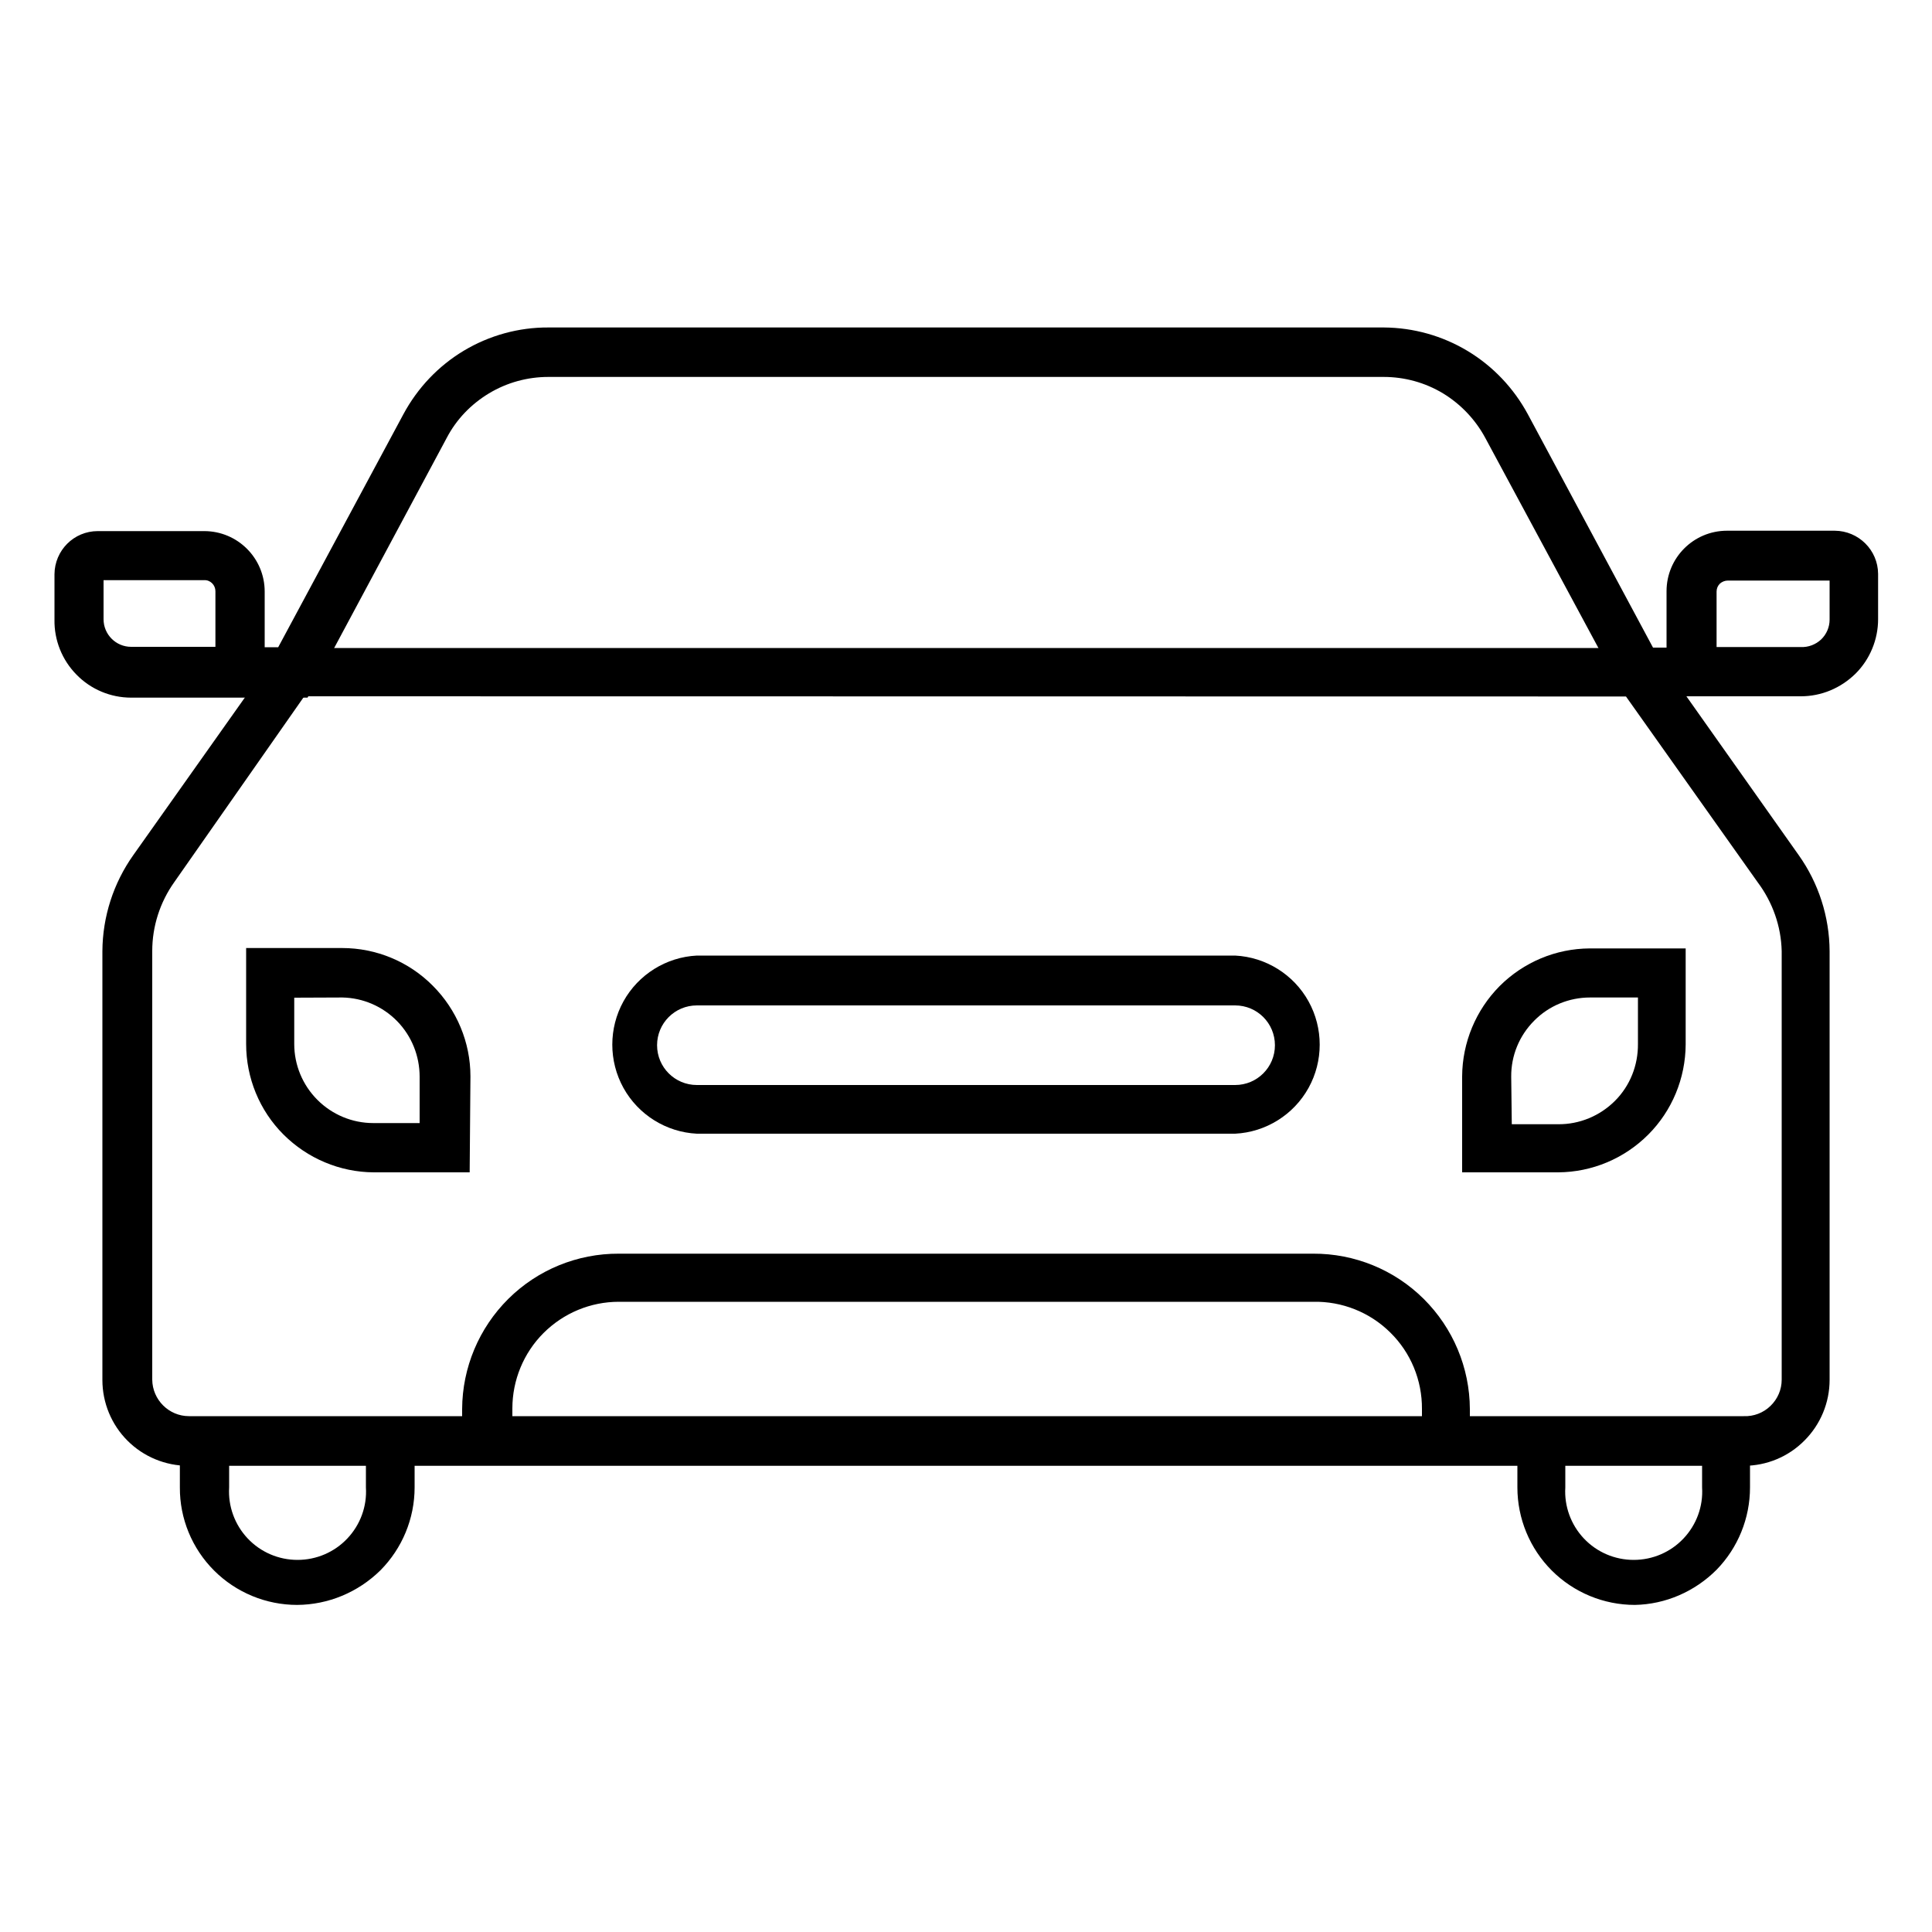
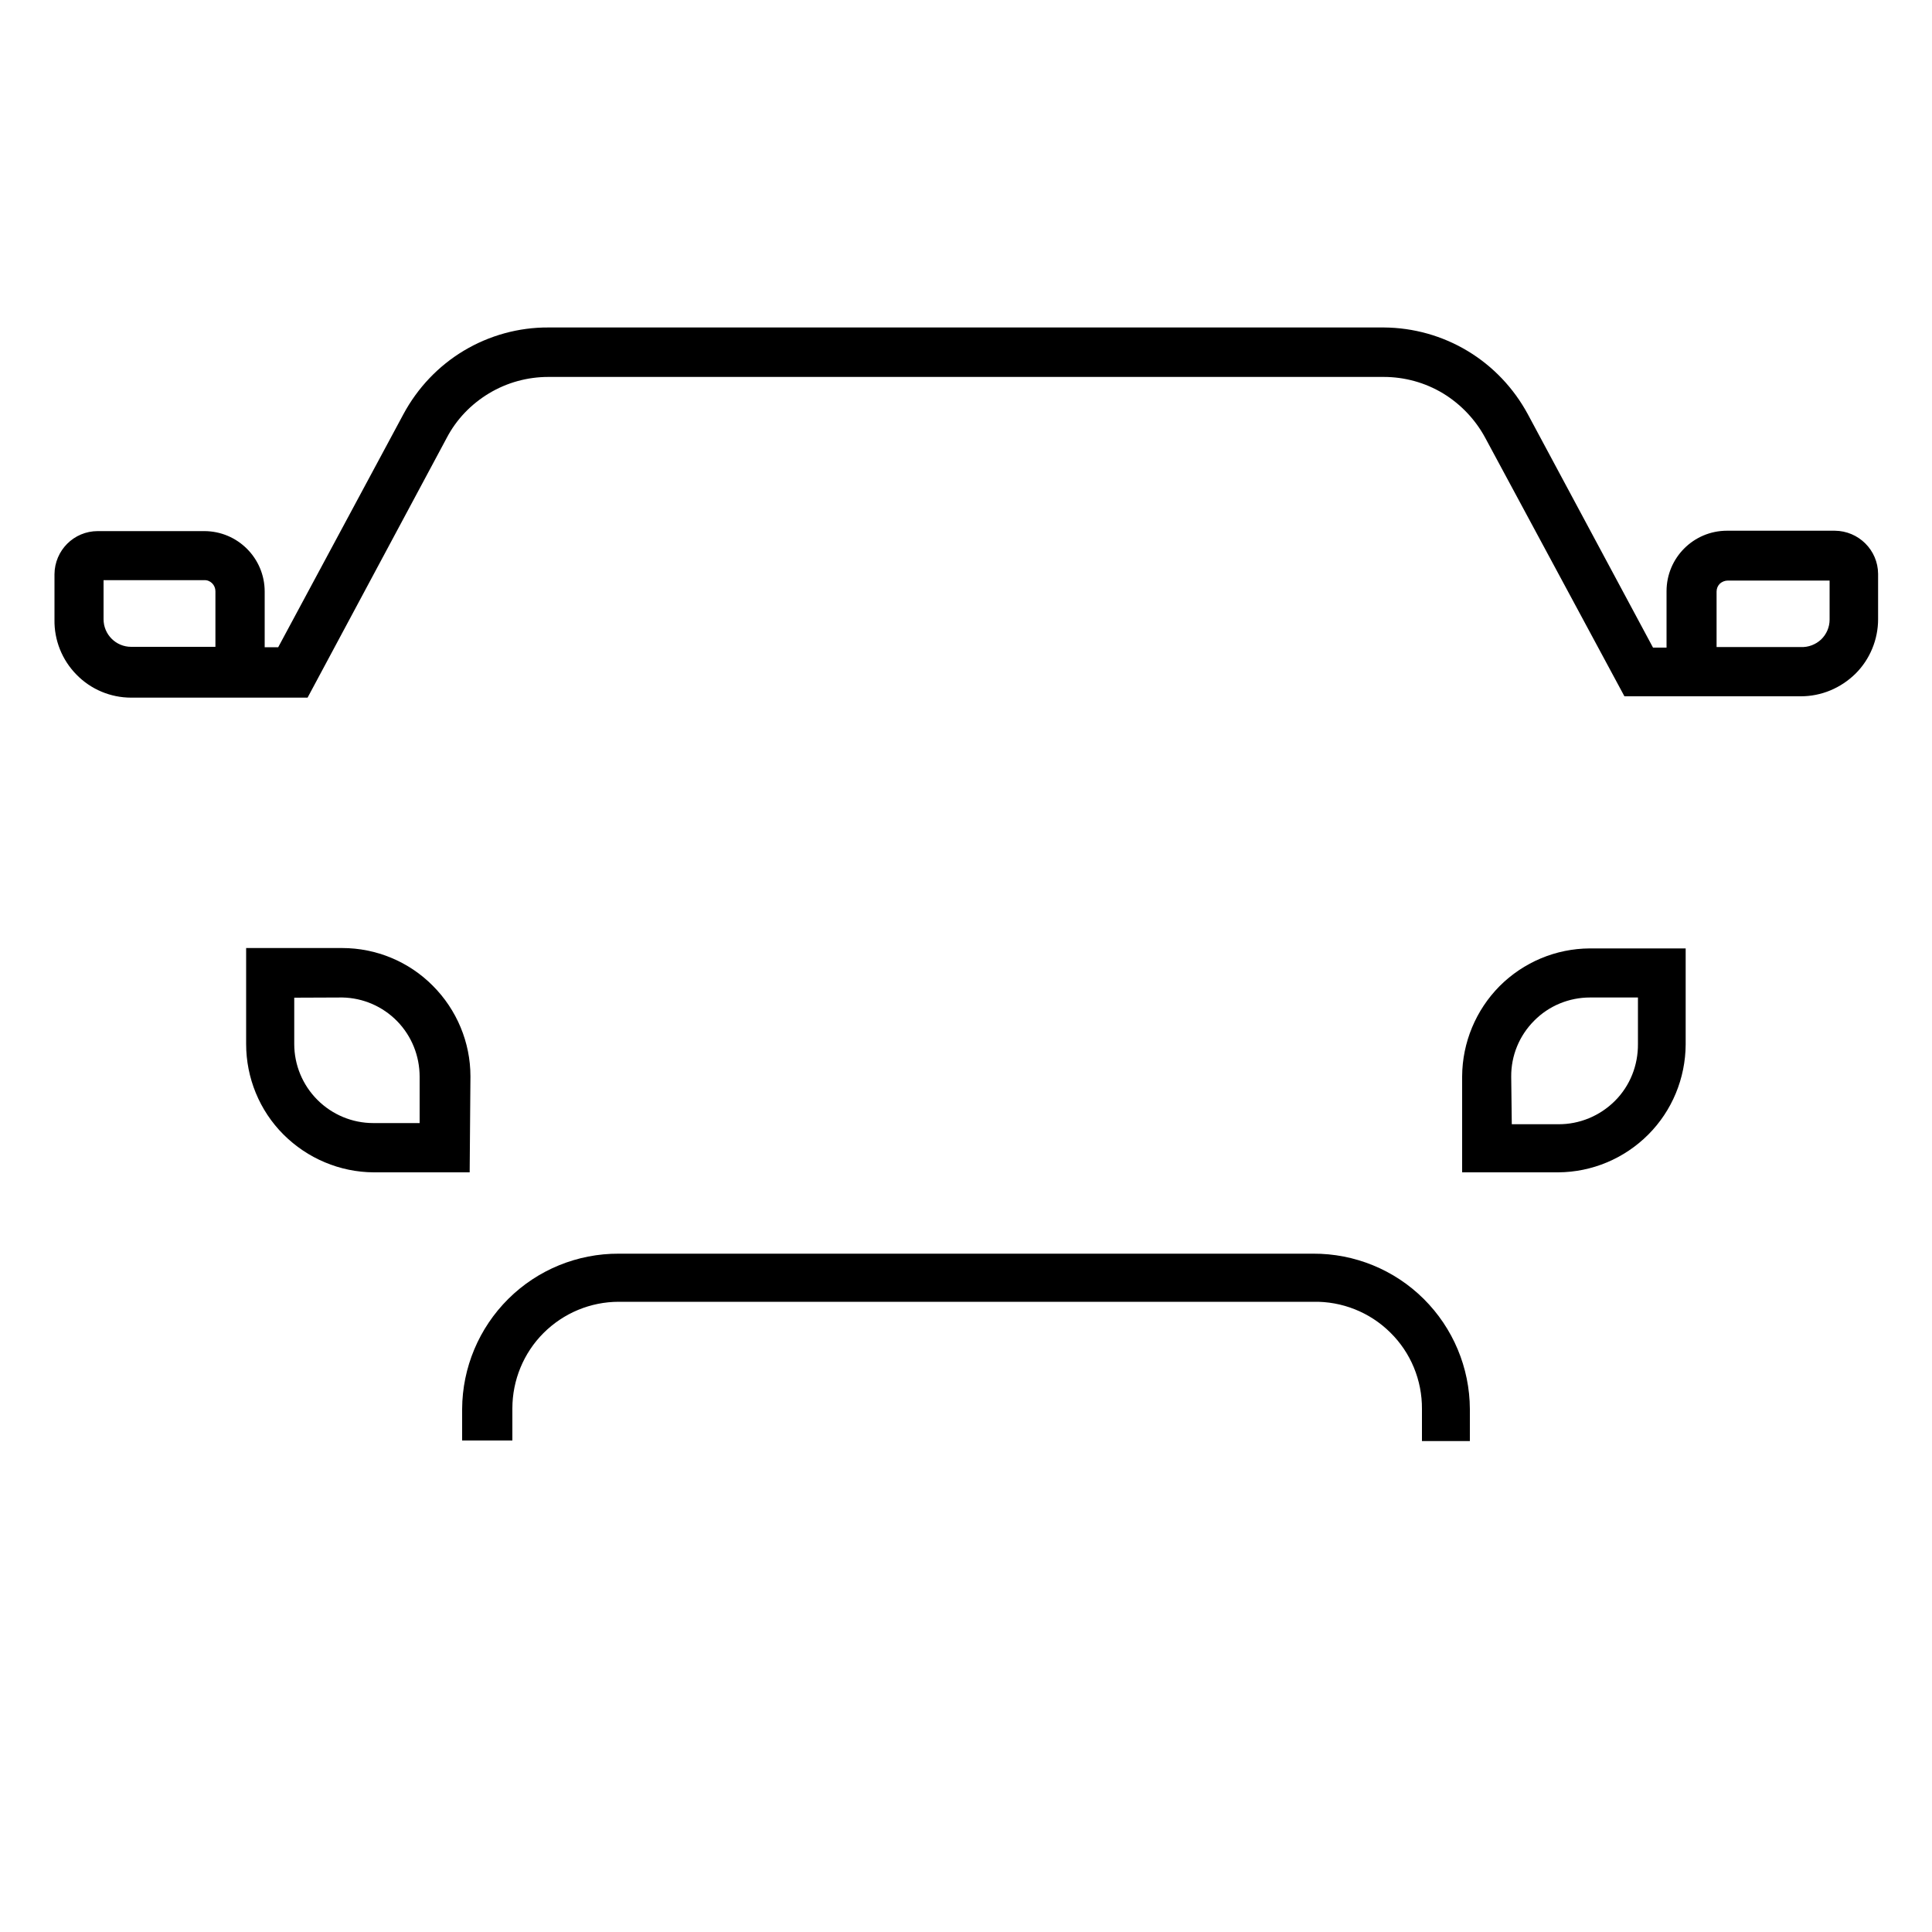
<svg xmlns="http://www.w3.org/2000/svg" version="1.1" id="Layer_1" x="0px" y="0px" viewBox="0 0 1000 1000" style="enable-background:new 0 0 1000 1000;" xml:space="preserve">
  <g>
-     <path d="M153.8,830.7c-16.1,0-31.6-6.4-43-17.8c-11.4-11.4-17.8-26.9-17.7-43v-24h25.5v24v0c-0.6,9.7,2.9,19.3,9.6,26.4   c6.7,7.1,16,11.1,25.8,11.1c9.8,0,19.1-4,25.8-11.1c6.7-7.1,10.2-16.6,9.6-26.4v-24h25.2v24v0c0,16.1-6.4,31.5-17.7,42.9   C185.3,824.2,169.9,830.6,153.8,830.7L153.8,830.7z" />
-     <path d="M902.6,758.7H97.4c-11.8,0-23.1-4.7-31.4-13c-8.3-8.3-13-19.6-13-31.4V492.3c0.1-17.8,5.7-35.2,16-49.7l75.9-107.2h710.3   L931,442.6c10.3,14.5,15.9,31.9,16,49.7v221.9c0,11.8-4.7,23.1-13,31.4C925.7,754,914.4,758.7,902.6,758.7L902.6,758.7z    M157.5,360.4l-67.3,96.2c-7.4,10.4-11.4,22.9-11.4,35.6v221.9c0.1,10.4,8.6,18.9,19,18.9h804.8c5.1,0.2,10.1-1.7,13.8-5.3   c3.7-3.6,5.8-8.4,5.8-13.6V492.3c-0.3-12.9-4.7-25.3-12.4-35.6l-68.2-96.2L157.5,360.4z" />
    <path d="M932.1,360.4h-91.3l-72-133.7c-5.1-9.5-12.7-17.5-21.9-23.1c-9.3-5.6-19.9-8.5-30.7-8.5H283.8c-10.8,0-21.4,2.9-30.7,8.5   c-9.3,5.6-16.9,13.5-21.9,23.1l-72,134.4l-91.3,0c-10.7,0-20.9-4.3-28.3-11.9c-7.5-7.6-11.6-17.9-11.4-28.5v-23.5   c0.1-12.3,10-22.3,22.4-22.3h55.1c17.3,0,31.3,14,31.3,31.3v28.8h7l64.8-120.6c7.3-13.6,18.1-25,31.3-32.9   c13.2-7.9,28.4-12.1,43.8-12h432.4c15.3,0.1,30.3,4.3,43.4,12.2c13.1,7.9,23.8,19.2,31.1,32.7l64.8,120.8h7V306   c0-17.3,14-31.3,31.3-31.3h55.8c12.3,0.1,22.3,10,22.4,22.3v23.5c0,10.5-4.2,20.7-11.6,28.1C952.8,356.2,942.7,360.4,932.1,360.4   L932.1,360.4z M888.5,334.9l43.6,0c3.9,0.2,7.7-1.3,10.5-3.9c2.8-2.7,4.4-6.4,4.4-10.3v-20.2h-52.7c-1.5,0-3,0.6-4.1,1.6   c-1.1,1.1-1.7,2.5-1.7,4.1L888.5,334.9z M53.6,300.3v20.2c0,7.9,6.4,14.3,14.3,14.3h43.6V306c0-1.5-0.6-3-1.7-4.1   c-1.1-1.1-2.6-1.7-4.1-1.6L53.6,300.3z" />
    <path d="M760.8,745.9h-24.8l0-16.6c0.1-14.9-5.8-29.2-16.4-39.6c-10.6-10.5-25-16.2-39.8-15.9H320.3c-14.6,0-28.6,5.8-39,16.2   c-10.3,10.3-16.1,24.4-16.1,39v16.6h-26v-16.3c0.1-21.4,8.7-41.9,23.9-57c15.2-15.1,35.8-23.5,57.2-23.4h359.4   c21.4-0.1,42,8.3,57.2,23.4c15.2,15.1,23.8,35.6,23.9,57L760.8,745.9z" />
-     <path d="M846.2,830.7c-16.1,0-31.6-6.4-43-17.8c-11.4-11.4-17.8-26.9-17.8-43v-24h24.8v24v0c-0.6,9.7,2.9,19.3,9.6,26.4   c6.7,7.1,16,11.1,25.8,11.1c9.8,0,19.1-4,25.8-11.1c6.7-7.1,10.2-16.6,9.6-26.4v-24h24.8v24v0c0,15.9-6.2,31.2-17.3,42.6   C877.2,823.8,862.1,830.4,846.2,830.7L846.2,830.7z" />
    <path d="M243.1,606.8h-49.7c-17.5-0.1-34.3-7.2-46.7-19.6c-12.4-12.4-19.3-29.3-19.3-46.8v-49.7h49.7v0c17.6,0,34.5,7,46.9,19.5   c12.4,12.4,19.5,29.3,19.5,46.9L243.1,606.8z M152.3,516.4v24c0,10.8,4.3,21.2,12,28.9c7.7,7.7,18.1,12,28.9,12h24v-24   c0-10.7-4.1-21-11.6-28.7c-7.5-7.7-17.7-12.1-28.4-12.3L152.3,516.4z" />
    <path d="M806.5,606.8h-49.7v-49.7c0.1-17.5,7.1-34.3,19.4-46.7c12.4-12.4,29.1-19.4,46.6-19.5h49.7v49.7   c-0.1,17.5-7,34.3-19.4,46.7C840.7,599.7,824,606.7,806.5,606.8L806.5,606.8z M782.5,581.9h24c11,0.1,21.6-4.3,29.4-12.1   c7.8-7.8,12-18.4,11.9-29.5v-24h-24.8c-10.9,0-21.3,4.3-28.9,12c-7.7,7.7-12,18.1-11.9,29L782.5,581.9z" />
-     <path d="M639.3,586.8H360.7c-15.9-0.8-30.3-9.8-38-23.7c-7.7-13.9-7.7-30.9,0-44.8c7.7-13.9,22.1-22.9,38-23.7h278.6   c15.9,0.8,30.3,9.8,38,23.7c7.7,13.9,7.7,30.9,0,44.8C669.6,577,655.2,586,639.3,586.8z M360.7,520.4c-11.4,0-20.6,9.2-20.6,20.6   c0,11.4,9.2,20.6,20.6,20.6h278.6c11.4,0,20.6-9.2,20.6-20.6c0-11.4-9.2-20.6-20.6-20.6H360.7z" />
  </g>
</svg>